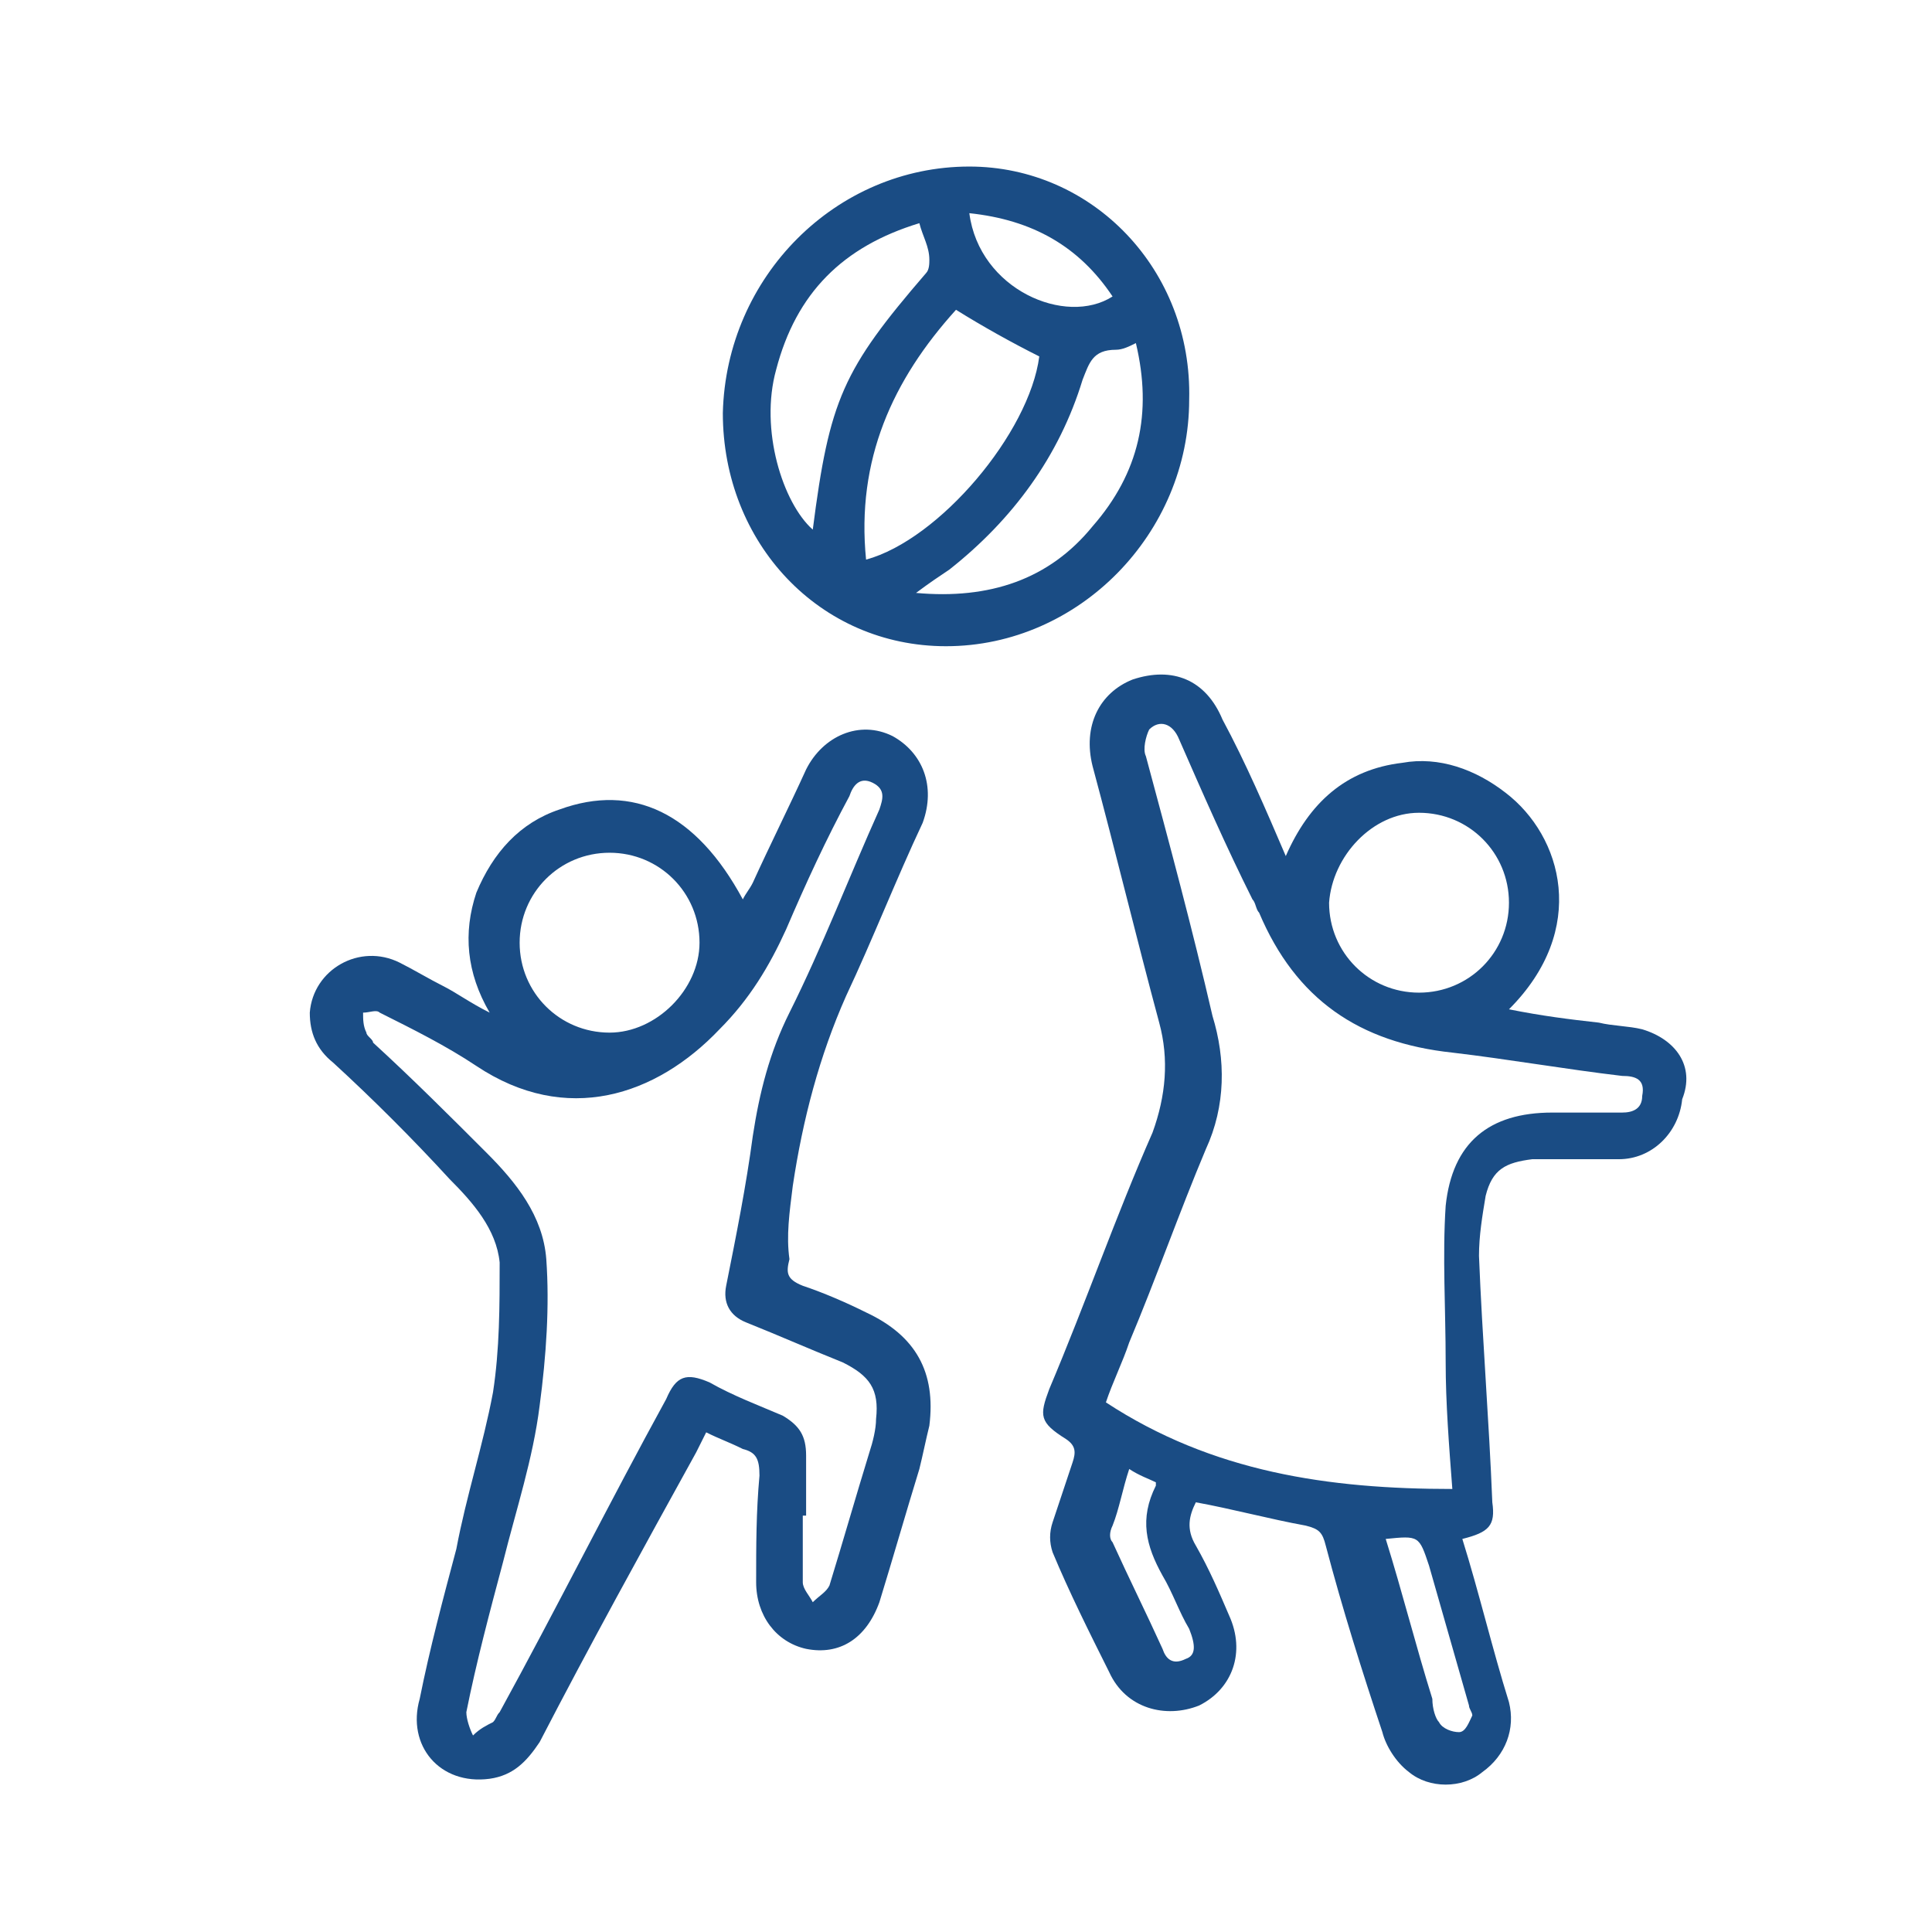
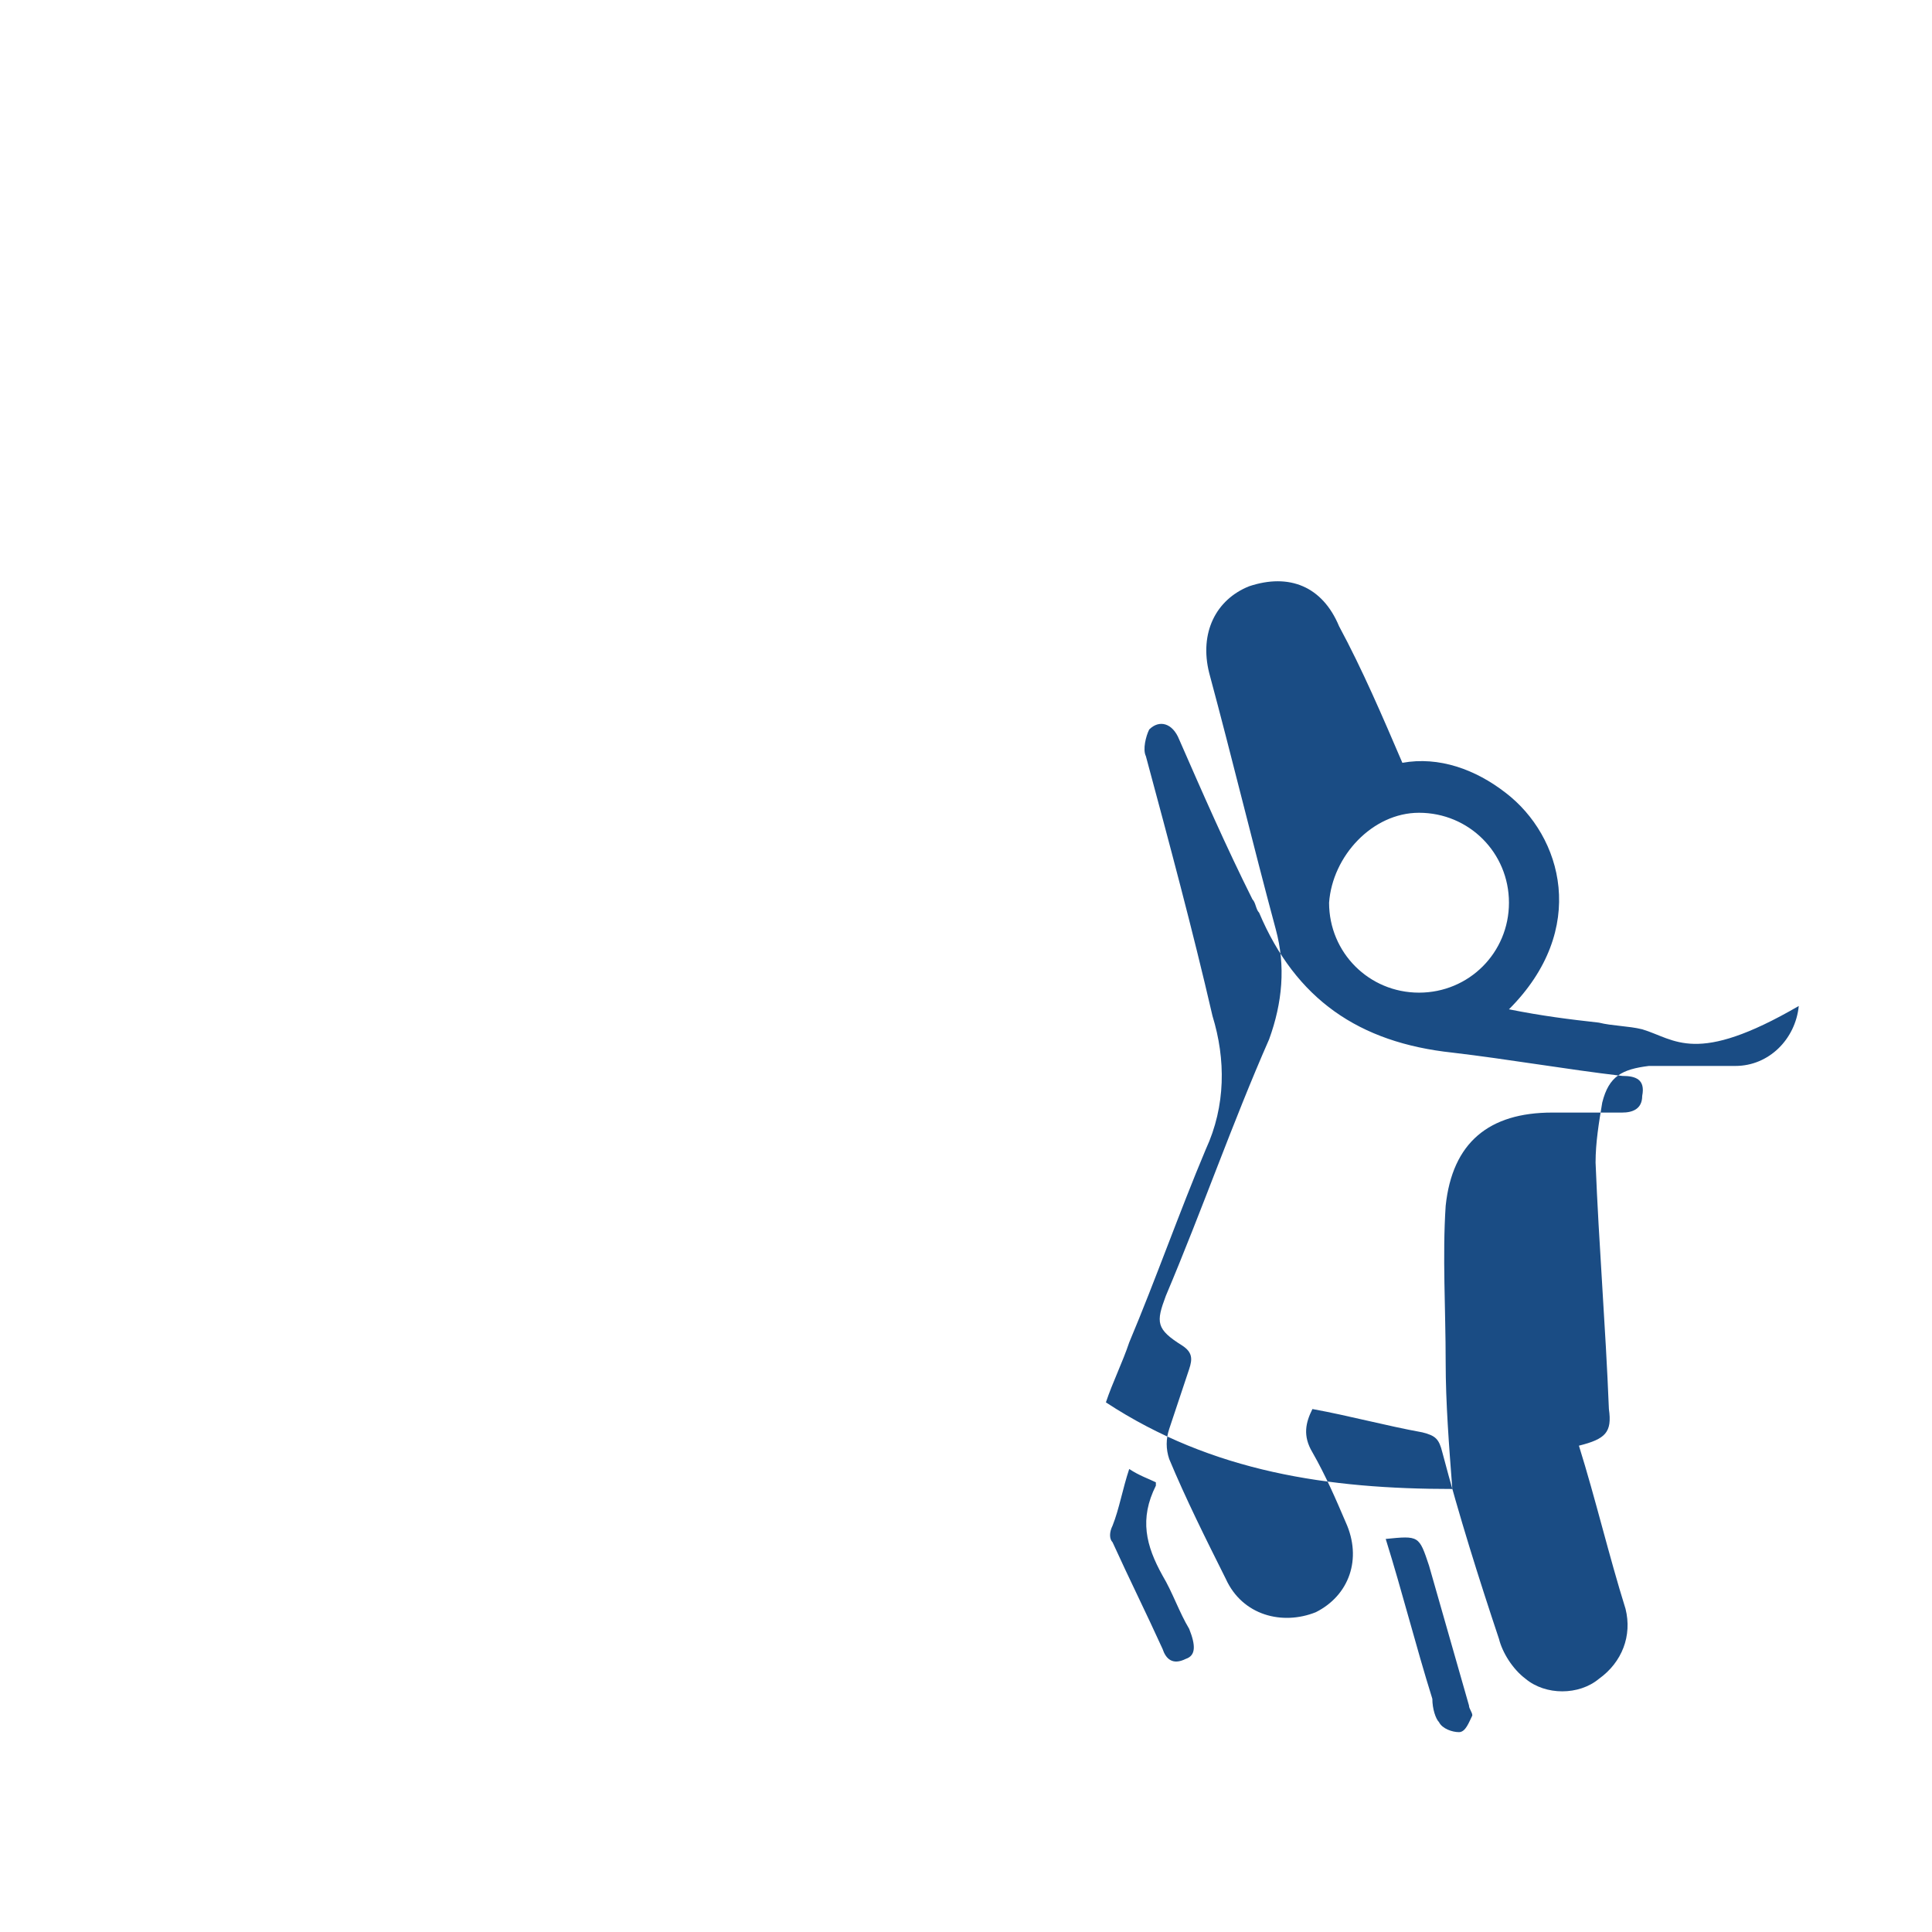
<svg xmlns="http://www.w3.org/2000/svg" id="Layer_1" x="0px" y="0px" viewBox="0 0 58 58" style="enable-background:new 0 0 58 58;" xml:space="preserve">
  <style type="text/css">	.st0{fill:#1A4C84;}</style>
  <g>
-     <path class="st0" d="M49.3,30.9c-0.4-0.1-0.9-0.1-1.3-0.2c-0.9-0.1-1.7-0.2-2.7-0.4c2.4-2.4,1.6-5.2-0.1-6.5  c-0.9-0.7-2-1.1-3.1-0.9c-1.7,0.2-2.8,1.2-3.5,2.8c-0.6-1.4-1.2-2.8-1.9-4.1c-0.5-1.2-1.5-1.6-2.7-1.2c-1,0.4-1.5,1.4-1.2,2.6  c0.7,2.6,1.3,5.1,2,7.7c0.3,1.1,0.2,2.2-0.2,3.3c-1.1,2.5-2,5.1-3.1,7.7c-0.3,0.8-0.3,1,0.5,1.5c0.3,0.2,0.3,0.4,0.2,0.7  c-0.2,0.6-0.4,1.2-0.6,1.8c-0.1,0.3-0.1,0.6,0,0.9c0.5,1.2,1.1,2.4,1.7,3.6c0.5,1.1,1.7,1.4,2.7,1c1-0.5,1.4-1.6,0.9-2.7  c-0.3-0.7-0.6-1.4-1-2.1c-0.3-0.5-0.2-0.9,0-1.3c1.1,0.2,2.2,0.5,3.3,0.7c0.4,0.1,0.5,0.2,0.6,0.6c0.5,1.9,1.1,3.8,1.7,5.6  c0.1,0.4,0.4,0.9,0.8,1.2c0.6,0.5,1.6,0.5,2.2,0c0.7-0.5,1-1.3,0.8-2.1c-0.5-1.6-0.9-3.3-1.4-4.9c0.8-0.2,1-0.4,0.9-1.1  c-0.1-2.5-0.3-4.9-0.4-7.4c0-0.6,0.1-1.2,0.2-1.8c0.2-0.8,0.6-1,1.4-1.1c0.9,0,1.7,0,2.6,0c1,0,1.8-0.8,1.9-1.8  C50.9,32,50.3,31.2,49.3,30.9z M42.6,24.4c1.5,0,2.7,1.2,2.7,2.7c0,1.5-1.2,2.7-2.7,2.7c-1.5,0-2.7-1.2-2.7-2.7  C40,25.7,41.2,24.4,42.6,24.4z M35.6,49.8c-0.4,0.2-0.6,0-0.7-0.3c-0.5-1.1-1-2.1-1.5-3.2c-0.1-0.1-0.1-0.3,0-0.5  c0.2-0.5,0.3-1.1,0.5-1.7c0.3,0.2,0.6,0.3,0.8,0.4c0,0.1,0,0.1,0,0.1c-0.5,1-0.3,1.8,0.2,2.7c0.3,0.5,0.5,1.1,0.8,1.6  C35.9,49.4,35.9,49.7,35.6,49.8z M44.2,51.5c-0.1,0.2-0.2,0.5-0.4,0.5c-0.2,0-0.5-0.1-0.6-0.3C43.1,51.6,43,51.3,43,51  c-0.5-1.6-0.9-3.2-1.4-4.8c1-0.1,1-0.1,1.3,0.8c0.4,1.4,0.8,2.8,1.2,4.2C44.1,51.3,44.2,51.4,44.2,51.5z M48.7,33.4  c-0.7,0-1.4,0-2.1,0c-1.9,0-3,0.9-3.2,2.8c-0.1,1.5,0,3.1,0,4.7c0,1.2,0.1,2.5,0.2,3.8c-3.7,0-7.2-0.5-10.4-2.6  c0.2-0.6,0.5-1.2,0.7-1.8c0.8-1.9,1.5-3.9,2.3-5.8c0.6-1.3,0.6-2.7,0.2-4c-0.6-2.6-1.3-5.2-2-7.8c-0.1-0.2,0-0.6,0.1-0.8  c0.3-0.3,0.7-0.2,0.9,0.3c0.7,1.6,1.4,3.2,2.2,4.8c0.1,0.1,0.1,0.3,0.2,0.4c1.1,2.6,3,3.9,5.8,4.2c1.7,0.2,3.4,0.5,5.1,0.7  c0.4,0,0.7,0.1,0.6,0.6C49.3,33.3,49,33.4,48.7,33.4z" />
-     <path class="st0" d="M23.8,35.6c0.3-2,0.8-3.9,1.6-5.7c0.8-1.7,1.5-3.5,2.3-5.2c0.4-1.1,0-2.1-0.9-2.6c-1-0.5-2.1,0-2.6,1  c-0.5,1.1-1.1,2.3-1.6,3.4c-0.1,0.2-0.2,0.3-0.3,0.5c-1.4-2.6-3.3-3.5-5.5-2.7c-1.2,0.4-2,1.3-2.5,2.5c-0.4,1.2-0.3,2.4,0.4,3.6  c-0.6-0.3-1-0.6-1.4-0.8c-0.4-0.2-0.9-0.5-1.3-0.7c-1.2-0.6-2.6,0.2-2.7,1.5c0,0.6,0.2,1.1,0.7,1.5c1.2,1.1,2.4,2.3,3.5,3.5  c0.7,0.7,1.4,1.5,1.5,2.5c0,1.3,0,2.6-0.2,3.9c-0.3,1.6-0.8,3.1-1.1,4.7c-0.4,1.5-0.8,3-1.1,4.5c-0.4,1.4,0.6,2.6,2.1,2.4  c0.7-0.1,1.1-0.5,1.5-1.1c1.5-2.9,3.1-5.8,4.7-8.7c0.1-0.2,0.2-0.4,0.3-0.6c0.4,0.2,0.7,0.3,1.1,0.5c0.4,0.1,0.5,0.3,0.5,0.8  c-0.1,1.1-0.1,2.1-0.1,3.2c0,1,0.6,1.8,1.5,2c1,0.2,1.8-0.3,2.2-1.4c0.4-1.3,0.8-2.7,1.2-4c0.1-0.4,0.2-0.9,0.3-1.3  c0.2-1.6-0.4-2.7-1.9-3.4c-0.6-0.3-1.3-0.6-1.9-0.8c-0.5-0.2-0.5-0.4-0.4-0.8C23.6,37.1,23.7,36.4,23.8,35.6z M18.3,25.6  c1.5,0,2.7,1.2,2.7,2.7c0,1.4-1.3,2.7-2.7,2.7c-1.5,0-2.7-1.2-2.7-2.7C15.6,26.8,16.8,25.6,18.3,25.6z M22.4,39.7  c1,0.4,1.9,0.8,2.9,1.2c0.8,0.4,1.1,0.8,1,1.7c0,0.3-0.1,0.7-0.2,1c-0.4,1.3-0.8,2.7-1.2,4c-0.1,0.2-0.3,0.3-0.5,0.5  c-0.1-0.2-0.3-0.4-0.3-0.6c0-0.7,0-1.3,0-2h0.1c0-0.6,0-1.2,0-1.8c0-0.6-0.2-0.9-0.7-1.2c-0.7-0.3-1.5-0.6-2.2-1  c-0.7-0.3-1-0.2-1.3,0.5c-1.7,3.1-3.3,6.3-5,9.4c-0.1,0.1-0.1,0.2-0.2,0.3c-0.2,0.1-0.4,0.2-0.6,0.4c-0.1-0.2-0.2-0.5-0.2-0.7  c0.3-1.5,0.7-3,1.1-4.5c0.4-1.6,0.9-3.1,1.1-4.7c0.2-1.5,0.3-3,0.2-4.4c-0.1-1.3-0.9-2.3-1.8-3.2c-1.1-1.1-2.2-2.2-3.4-3.3  C11.2,31.2,11,31.1,11,31c-0.1-0.2-0.1-0.4-0.1-0.6c0.2,0,0.4-0.1,0.5,0c1,0.5,2,1,2.9,1.6c2.7,1.8,5.4,0.9,7.3-1.1  c0.9-0.9,1.5-1.9,2-3c0.6-1.4,1.2-2.7,1.9-4c0.1-0.3,0.3-0.6,0.7-0.4c0.4,0.2,0.3,0.5,0.2,0.8c-0.9,2-1.7,4.1-2.7,6.1  c-0.6,1.2-0.9,2.4-1.1,3.7c-0.2,1.5-0.5,3-0.8,4.5C21.7,39.1,21.9,39.5,22.4,39.7z" />
-     <path class="st0" d="M29.1,5c-4,0-7.3,3.3-7.4,7.4c0,3.9,2.9,7,6.7,7c4,0,7.3-3.4,7.3-7.4C35.8,8.1,32.8,5,29.1,5z M33.4,8.9  c-1.4,0.9-4-0.2-4.3-2.5C31,6.6,32.4,7.4,33.4,8.9z M23.3,11.1c0.6-2.3,2-3.7,4.3-4.4c0.1,0.4,0.3,0.7,0.3,1.1c0,0.1,0,0.3-0.1,0.4  c-2.5,2.9-2.9,3.8-3.4,7.7C23.5,15.1,22.8,12.9,23.3,11.1z M28.7,9.3c0.8,0.5,1.7,1,2.5,1.4c-0.3,2.3-3,5.5-5.2,6.1  C25.7,13.8,26.8,11.4,28.7,9.3z M32.8,15.8c-1.3,1.6-3.1,2.2-5.3,2c0.4-0.3,0.7-0.5,1-0.7c1.9-1.5,3.3-3.4,4-5.7  c0.2-0.5,0.3-0.9,1-0.9c0.2,0,0.4-0.1,0.6-0.2C34.6,12.4,34.2,14.2,32.8,15.8z" />
+     <path class="st0" d="M49.3,30.9c-0.4-0.1-0.9-0.1-1.3-0.2c-0.9-0.1-1.7-0.2-2.7-0.4c2.4-2.4,1.6-5.2-0.1-6.5  c-0.9-0.7-2-1.1-3.1-0.9c-0.6-1.4-1.2-2.8-1.9-4.1c-0.5-1.2-1.5-1.6-2.7-1.2c-1,0.4-1.5,1.4-1.2,2.6  c0.7,2.6,1.3,5.1,2,7.7c0.3,1.1,0.2,2.2-0.2,3.3c-1.1,2.5-2,5.1-3.1,7.7c-0.3,0.8-0.3,1,0.5,1.5c0.3,0.2,0.3,0.4,0.2,0.7  c-0.2,0.6-0.4,1.2-0.6,1.8c-0.1,0.3-0.1,0.6,0,0.9c0.5,1.2,1.1,2.4,1.7,3.6c0.5,1.1,1.7,1.4,2.7,1c1-0.5,1.4-1.6,0.9-2.7  c-0.3-0.7-0.6-1.4-1-2.1c-0.3-0.5-0.2-0.9,0-1.3c1.1,0.2,2.2,0.5,3.3,0.7c0.4,0.1,0.5,0.2,0.6,0.6c0.5,1.9,1.1,3.8,1.7,5.6  c0.1,0.4,0.4,0.9,0.8,1.2c0.6,0.5,1.6,0.5,2.2,0c0.7-0.5,1-1.3,0.8-2.1c-0.5-1.6-0.9-3.3-1.4-4.9c0.8-0.2,1-0.4,0.9-1.1  c-0.1-2.5-0.3-4.9-0.4-7.4c0-0.6,0.1-1.2,0.2-1.8c0.2-0.8,0.6-1,1.4-1.1c0.9,0,1.7,0,2.6,0c1,0,1.8-0.8,1.9-1.8  C50.9,32,50.3,31.2,49.3,30.9z M42.6,24.4c1.5,0,2.7,1.2,2.7,2.7c0,1.5-1.2,2.7-2.7,2.7c-1.5,0-2.7-1.2-2.7-2.7  C40,25.7,41.2,24.4,42.6,24.4z M35.6,49.8c-0.4,0.2-0.6,0-0.7-0.3c-0.5-1.1-1-2.1-1.5-3.2c-0.1-0.1-0.1-0.3,0-0.5  c0.2-0.5,0.3-1.1,0.5-1.7c0.3,0.2,0.6,0.3,0.8,0.4c0,0.1,0,0.1,0,0.1c-0.5,1-0.3,1.8,0.2,2.7c0.3,0.5,0.5,1.1,0.8,1.6  C35.9,49.4,35.9,49.7,35.6,49.8z M44.2,51.5c-0.1,0.2-0.2,0.5-0.4,0.5c-0.2,0-0.5-0.1-0.6-0.3C43.1,51.6,43,51.3,43,51  c-0.5-1.6-0.9-3.2-1.4-4.8c1-0.1,1-0.1,1.3,0.8c0.4,1.4,0.8,2.8,1.2,4.2C44.1,51.3,44.2,51.4,44.2,51.5z M48.7,33.4  c-0.7,0-1.4,0-2.1,0c-1.9,0-3,0.9-3.2,2.8c-0.1,1.5,0,3.1,0,4.7c0,1.2,0.1,2.5,0.2,3.8c-3.7,0-7.2-0.5-10.4-2.6  c0.2-0.6,0.5-1.2,0.7-1.8c0.8-1.9,1.5-3.9,2.3-5.8c0.6-1.3,0.6-2.7,0.2-4c-0.6-2.6-1.3-5.2-2-7.8c-0.1-0.2,0-0.6,0.1-0.8  c0.3-0.3,0.7-0.2,0.9,0.3c0.7,1.6,1.4,3.2,2.2,4.8c0.1,0.1,0.1,0.3,0.2,0.4c1.1,2.6,3,3.9,5.8,4.2c1.7,0.2,3.4,0.5,5.1,0.7  c0.4,0,0.7,0.1,0.6,0.6C49.3,33.3,49,33.4,48.7,33.4z" />
  </g>
</svg>